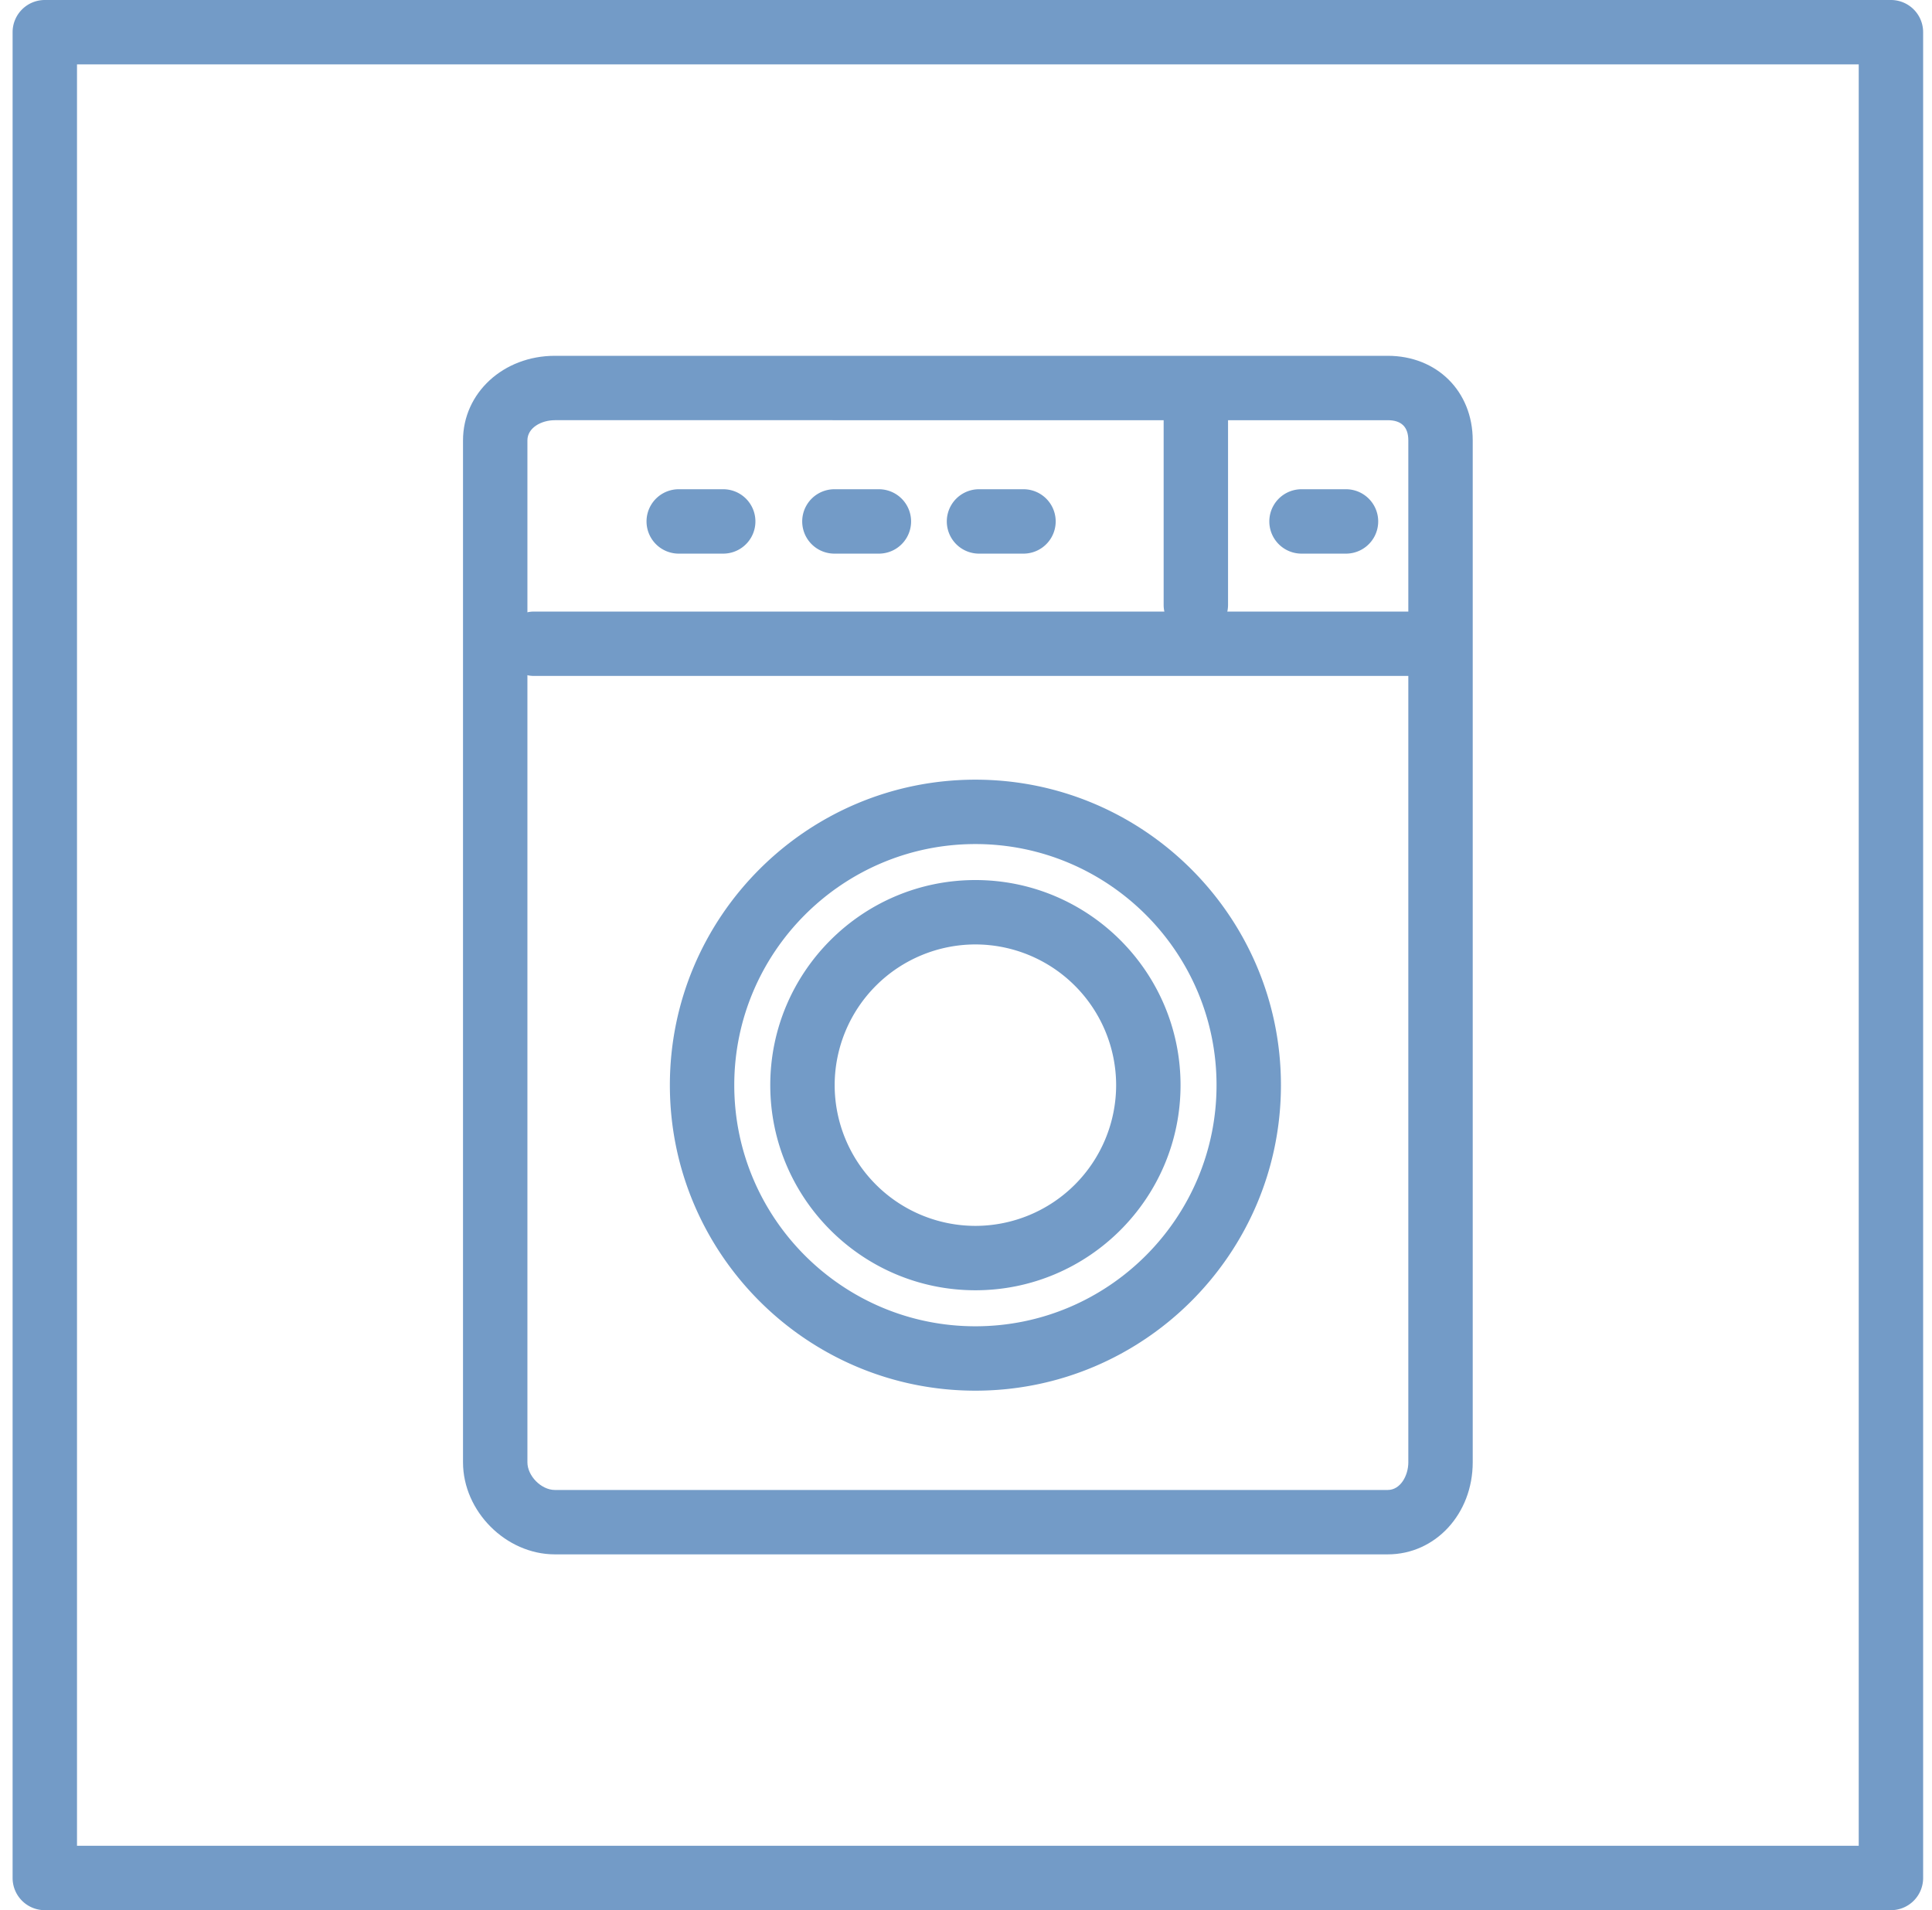
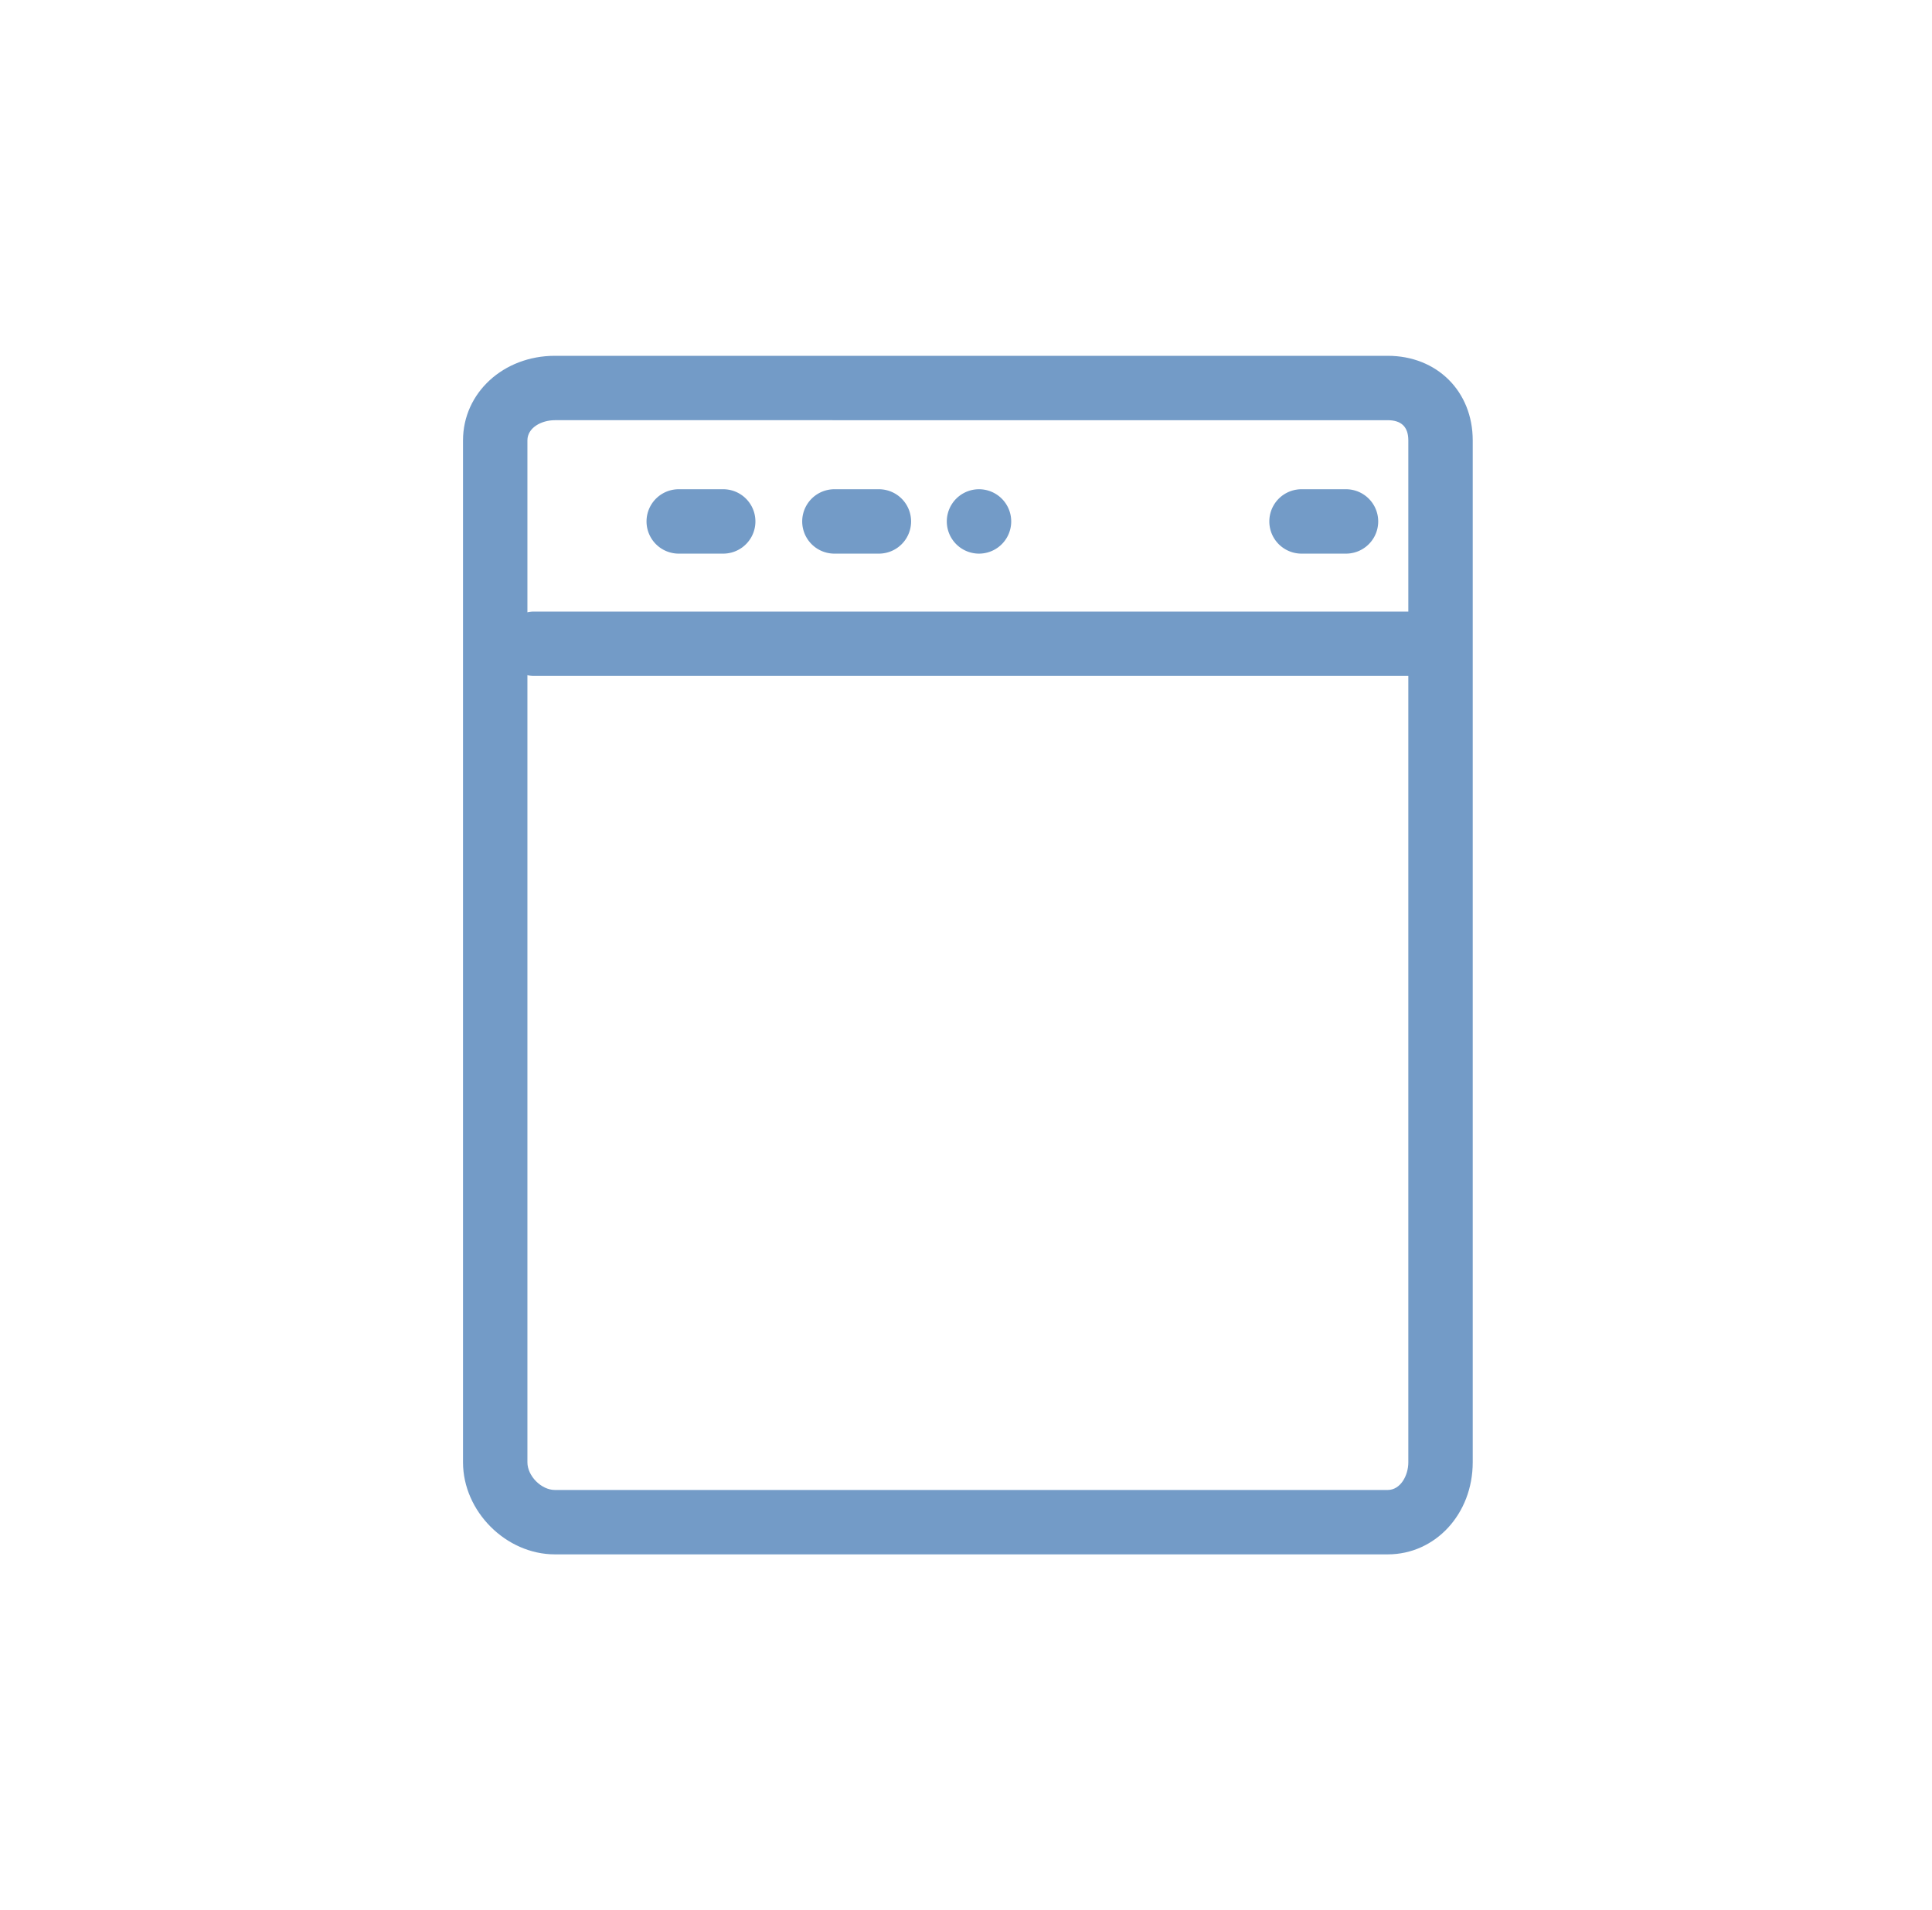
<svg xmlns="http://www.w3.org/2000/svg" width="90" height="89">
  <g fill="#739BC7" fill-rule="evenodd">
-     <path d="M3.587 86h83V3h-83v83zm84.5 3h-86a1.5 1.5 0 0 1-1.5-1.5v-86a1.5 1.5 0 0 1 1.5-1.5h86a1.5 1.5 0 0 1 1.5 1.5v86a1.5 1.5 0 0 1-1.5 1.5z" />
    <path d="M25.849 19.578c-.63 0-1.28.352-1.28.94v47.614c0 .638.646 1.29 1.28 1.29h38.796c.594 0 .96-.67.96-1.29V20.518c0-.624-.322-.94-.96-.94H25.849zm38.796 52.844H25.849c-2.28 0-4.28-2.005-4.28-4.29V20.518c0-2.21 1.88-3.94 4.28-3.94h38.796c2.295 0 3.96 1.657 3.96 3.94v47.614c0 2.405-1.74 4.29-3.96 4.29z" />
-     <path d="M65.81 31.494H24.883a1.5 1.5 0 0 1 0-3H65.81a1.5 1.5 0 0 1 0 3M62.701 25.795H60.63a1.5 1.5 0 0 1 0-3h2.072a1.5 1.5 0 0 1 0 3M33.69 25.795h-2.072a1.5 1.5 0 0 1 0-3h2.072a1.5 1.5 0 0 1 0 3M40.942 25.795H38.87a1.5 1.5 0 0 1 0-3h2.072a1.5 1.5 0 0 1 0 3M47.678 25.795h-2.072a1.5 1.5 0 0 1 0-3h2.072a1.5 1.5 0 0 1 0 3" />
-     <path d="M55.707 29.68a1.5 1.5 0 0 1-1.5-1.5v-8.806a1.5 1.5 0 0 1 3 0v8.807a1.5 1.5 0 0 1-1.5 1.5M45.438 39.327c-6.194 0-11.233 5.04-11.233 11.233 0 6.195 5.04 11.235 11.233 11.235 6.194 0 11.233-5.04 11.233-11.235 0-6.194-5.04-11.233-11.233-11.233m0 25.468c-7.849 0-14.233-6.386-14.233-14.235 0-7.848 6.385-14.233 14.233-14.233 7.848 0 14.233 6.385 14.233 14.233 0 7.85-6.385 14.235-14.233 14.235" />
-     <path d="M45.438 44.004a6.564 6.564 0 0 0-6.556 6.557 6.563 6.563 0 0 0 6.556 6.556 6.564 6.564 0 0 0 6.556-6.556 6.564 6.564 0 0 0-6.556-6.557m0 16.113c-5.27 0-9.556-4.287-9.556-9.556 0-5.27 4.287-9.557 9.556-9.557 5.27 0 9.556 4.287 9.556 9.557 0 5.269-4.286 9.556-9.556 9.556" />
+     <path d="M65.81 31.494H24.883a1.5 1.5 0 0 1 0-3H65.81a1.5 1.5 0 0 1 0 3M62.701 25.795H60.63a1.5 1.5 0 0 1 0-3h2.072a1.5 1.5 0 0 1 0 3M33.69 25.795h-2.072a1.5 1.5 0 0 1 0-3h2.072a1.5 1.5 0 0 1 0 3M40.942 25.795H38.87a1.5 1.5 0 0 1 0-3h2.072a1.5 1.5 0 0 1 0 3M47.678 25.795h-2.072a1.5 1.5 0 0 1 0-3a1.5 1.5 0 0 1 0 3" />
  </g>
</svg>